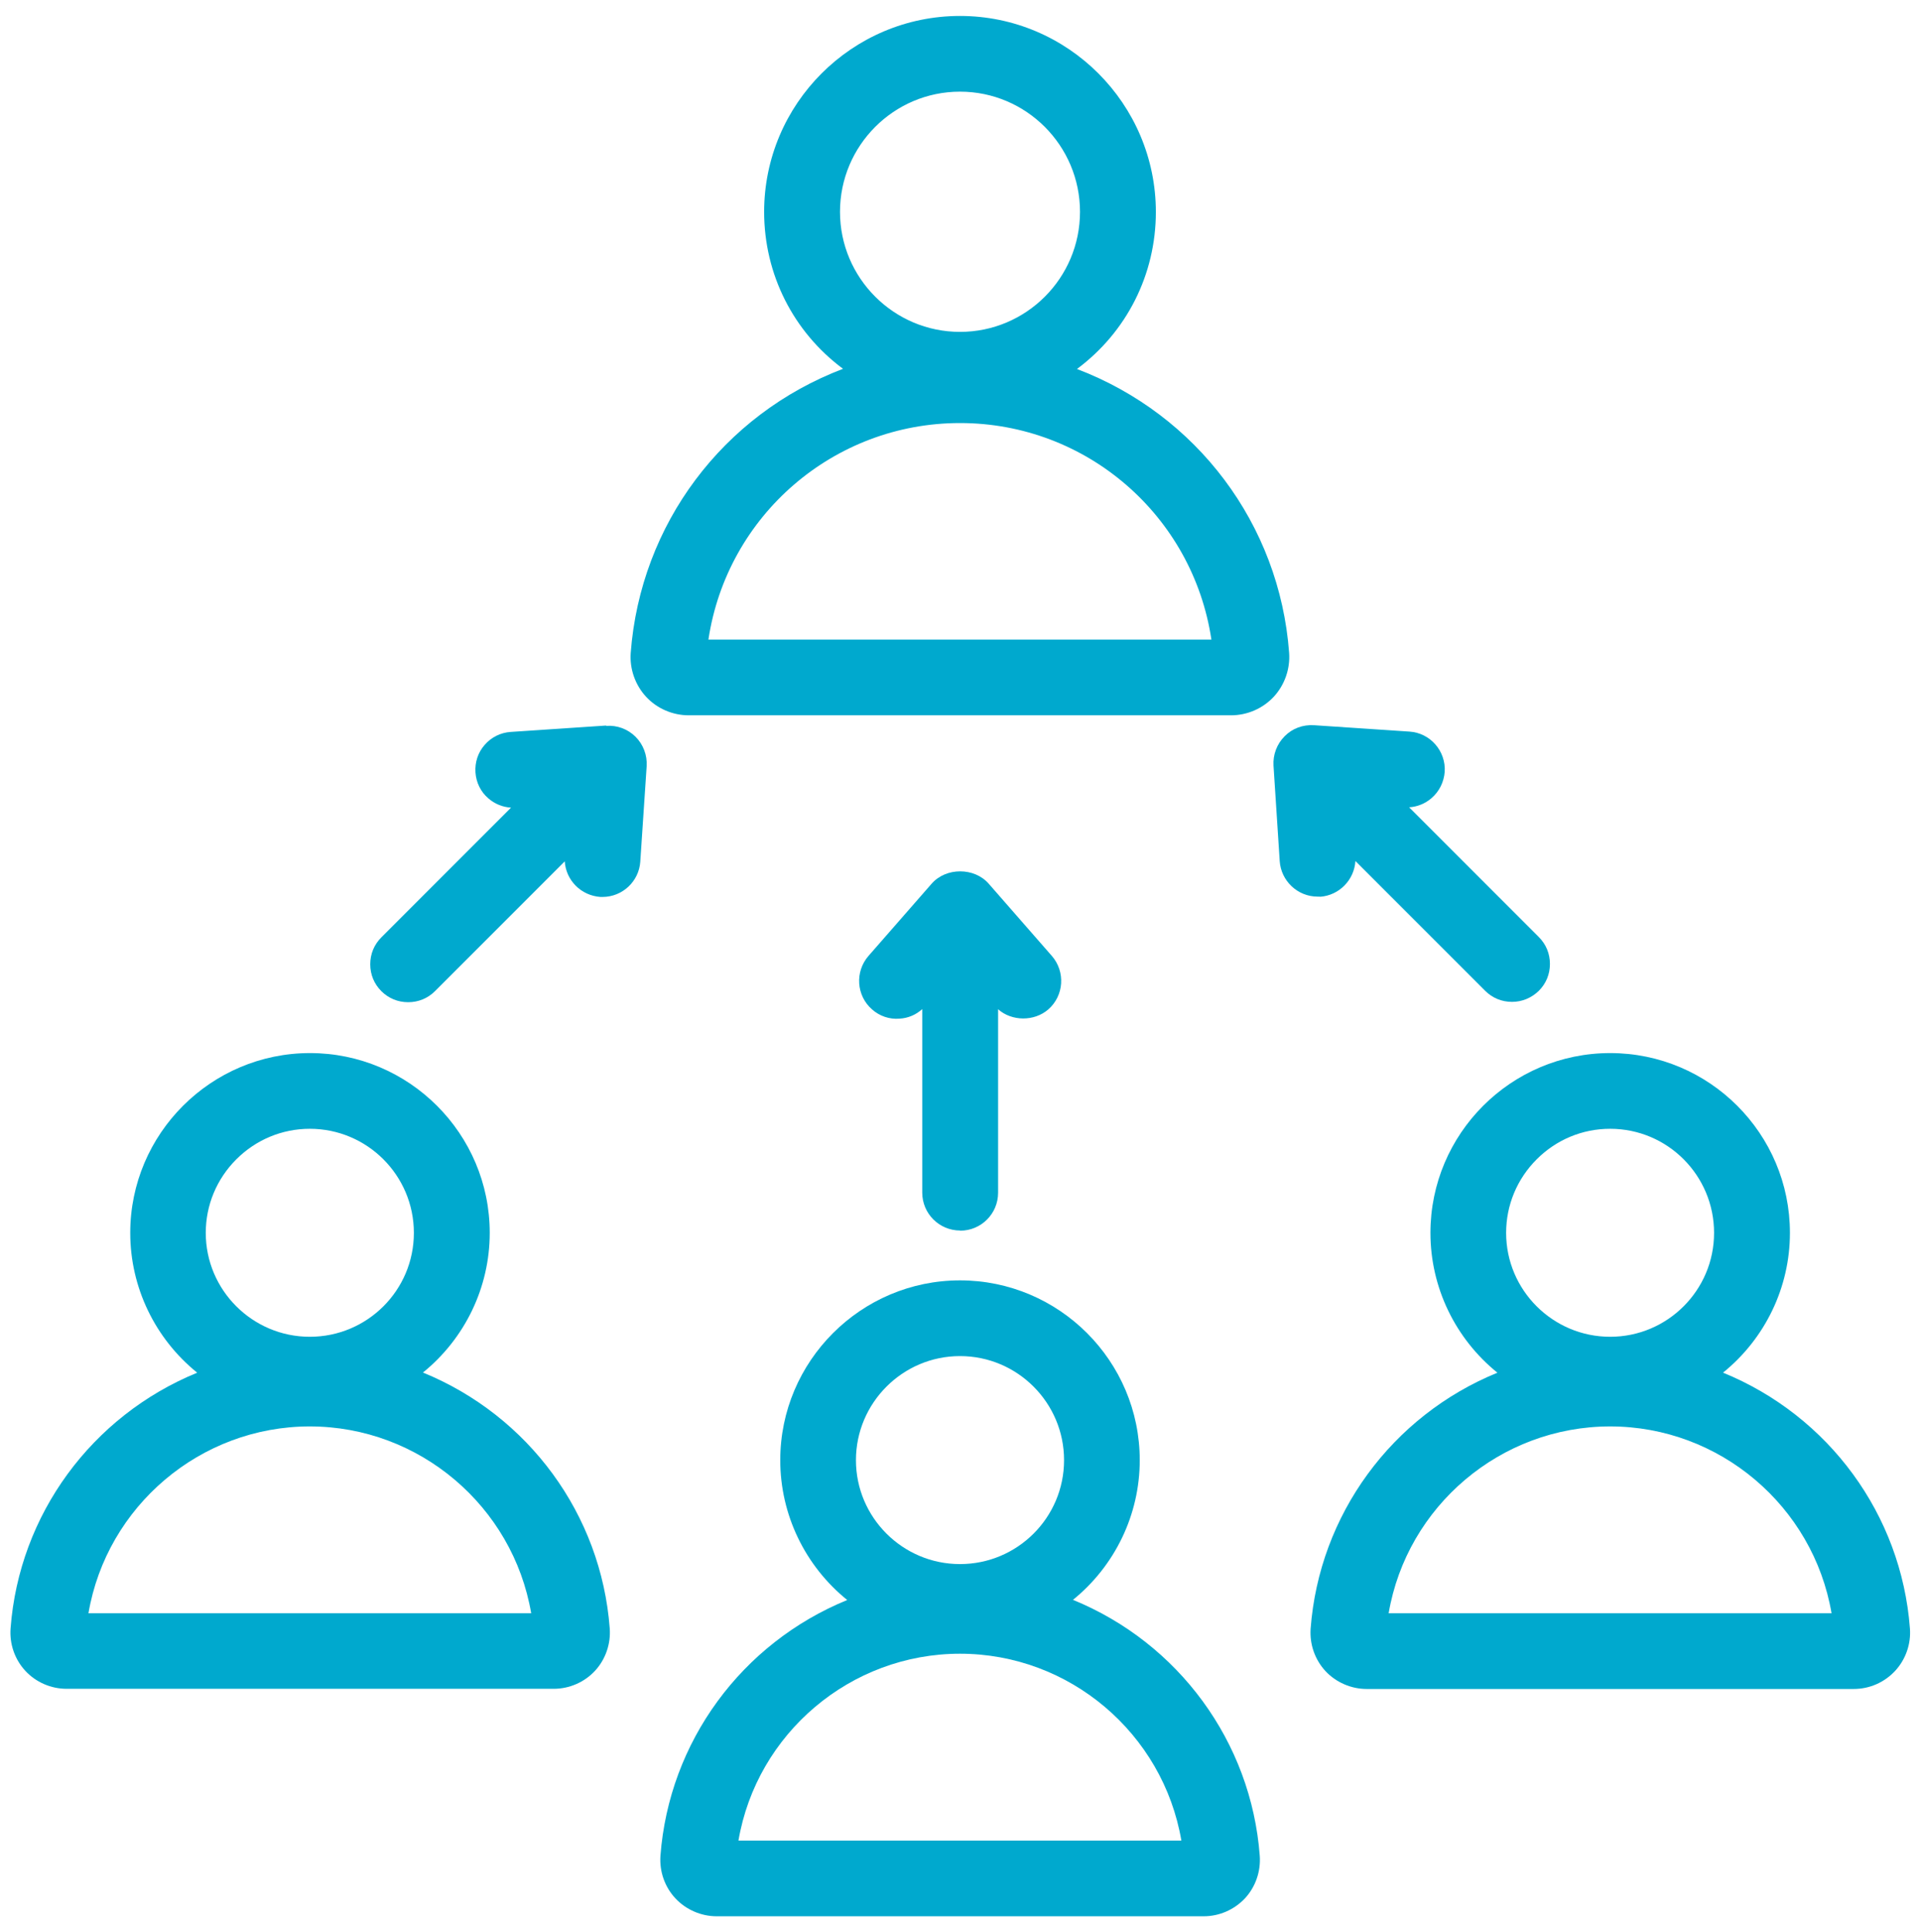
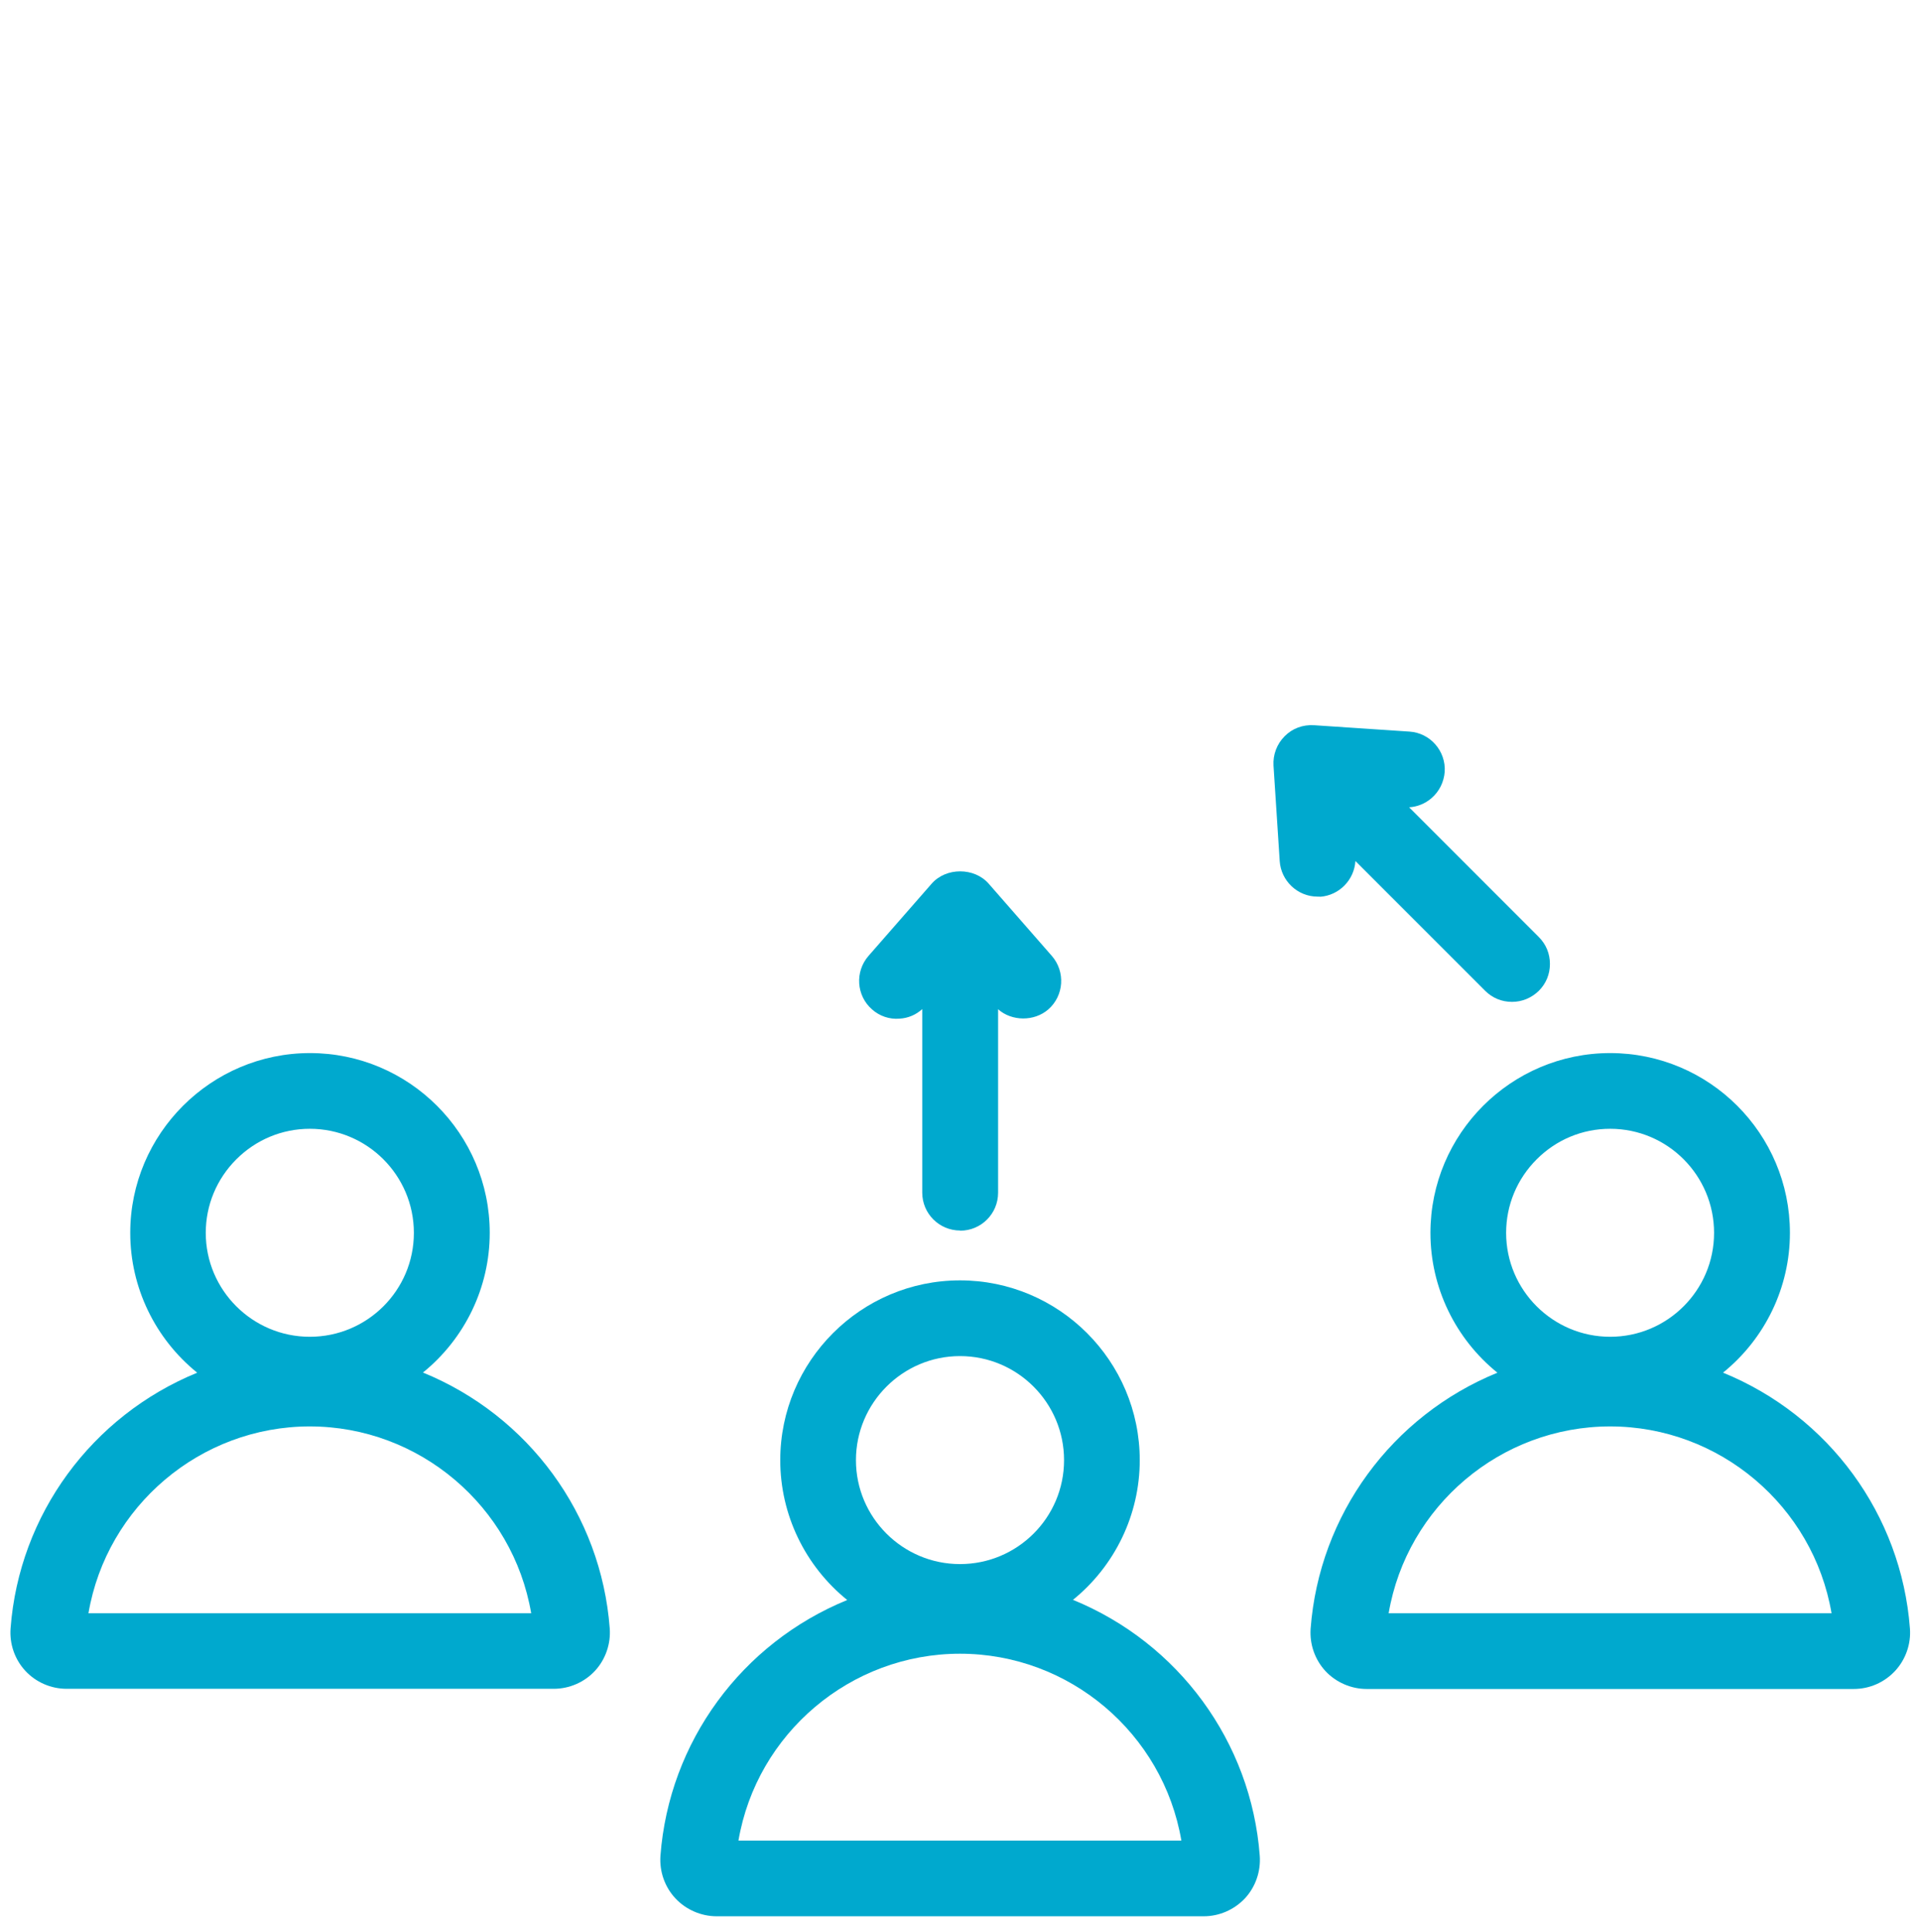
<svg xmlns="http://www.w3.org/2000/svg" id="uuid-6ad9842c-d09c-4c05-873c-92bb93c274d7" data-name="Layer 1" viewBox="0 0 114.4 115.1">
  <defs>
    <style>      .uuid-fe7c838c-710d-4f7c-ad1e-17e7f20e8e1e {        fill: #00a9ce;      }    </style>
  </defs>
  <path class="uuid-fe7c838c-710d-4f7c-ad1e-17e7f20e8e1e" d="M63.92,95.31c2.51-2.03,3.99-5.08,3.99-8.33,0-5.91-4.81-10.71-10.71-10.71s-10.71,4.81-10.71,10.71c0,3.25,1.48,6.3,3.99,8.33-6.29,2.57-10.62,8.45-11.13,15.25-.06.93.26,1.85.9,2.53.63.67,1.53,1.06,2.45,1.06h29.02c.93,0,1.82-.39,2.46-1.07.63-.68.95-1.61.88-2.54-.51-6.78-4.84-12.67-11.13-15.24ZM57.2,98.51c6.53,0,12.1,4.75,13.19,11.13h-26.39c1.09-6.38,6.67-11.13,13.2-11.13ZM57.2,93.17c-3.42,0-6.2-2.78-6.2-6.19s2.78-6.2,6.2-6.2,6.2,2.78,6.2,6.2-2.78,6.19-6.2,6.19Z" />
  <path class="uuid-fe7c838c-710d-4f7c-ad1e-17e7f20e8e1e" d="M102.66,81.77c2.51-2.03,3.99-5.08,3.99-8.33,0-5.91-4.8-10.71-10.71-10.71s-10.71,4.81-10.71,10.71c0,3.25,1.48,6.3,3.99,8.33-6.29,2.57-10.62,8.46-11.13,15.26-.06.93.26,1.84.89,2.52.63.67,1.53,1.06,2.45,1.06h29.02c.94,0,1.83-.39,2.47-1.08h0c.63-.68.95-1.61.88-2.52-.51-6.79-4.84-12.67-11.13-15.24ZM95.94,84.97c6.52,0,12.1,4.75,13.19,11.13h-26.39c1.09-6.38,6.67-11.13,13.2-11.13ZM95.94,79.63c-3.42,0-6.2-2.78-6.2-6.19,0-1.65.65-3.21,1.82-4.38,1.17-1.17,2.72-1.82,4.38-1.82h0c3.42,0,6.19,2.78,6.19,6.2s-2.78,6.19-6.19,6.19Z" />
-   <path class="uuid-fe7c838c-710d-4f7c-ad1e-17e7f20e8e1e" d="M41.04,42.61h32.31c.97,0,1.9-.41,2.55-1.11.65-.71.98-1.66.91-2.62-.57-7.65-5.5-14.18-12.64-16.9,2.96-2.2,4.7-5.63,4.7-9.35,0-6.44-5.24-11.68-11.67-11.68s-11.67,5.24-11.67,11.67c0,3.72,1.74,7.15,4.7,9.35-7.15,2.72-12.07,9.26-12.65,16.92-.07.96.27,1.92.92,2.62.65.7,1.58,1.1,2.54,1.1ZM57.2,25.2c7.53,0,13.87,5.51,14.98,12.9h-29.97c1.11-7.39,7.46-12.9,14.99-12.9ZM50.05,12.62c0-3.95,3.21-7.16,7.15-7.16s7.15,3.21,7.15,7.16-3.21,7.15-7.15,7.15-7.15-3.21-7.15-7.15Z" />
-   <path class="uuid-fe7c838c-710d-4f7c-ad1e-17e7f20e8e1e" d="M36.12,43.22l-5.69.38c-.6.04-1.15.31-1.55.77-.4.45-.59,1.04-.55,1.64.04.6.31,1.16.77,1.55.38.33.85.52,1.35.55l-7.73,7.73c-.43.43-.66.99-.66,1.6s.23,1.17.66,1.6c.43.43.99.66,1.6.66s1.17-.23,1.6-.66l7.73-7.73c.07,1.12.96,2.04,2.13,2.12h.12c1.18,0,2.17-.92,2.25-2.1l.38-5.69c.04-.65-.2-1.29-.66-1.75-.46-.46-1.1-.7-1.75-.65Z" />
  <path class="uuid-fe7c838c-710d-4f7c-ad1e-17e7f20e8e1e" d="M57.21,73.31c1.25,0,2.26-1.01,2.26-2.26v-10.93c.81.72,2.15.74,2.99.01.94-.82,1.03-2.25.21-3.19l-3.76-4.3c-.86-.98-2.54-.98-3.4,0l-3.76,4.3c-.82.94-.73,2.37.21,3.19.45.4,1.04.6,1.64.55.51-.03.98-.23,1.35-.57v10.93c0,1.25,1.01,2.26,2.26,2.26Z" />
  <path class="uuid-fe7c838c-710d-4f7c-ad1e-17e7f20e8e1e" d="M78.65,53.42c1.15-.08,2.04-1.01,2.11-2.13l7.73,7.73c.43.43.99.66,1.6.66s1.17-.24,1.6-.66c.43-.43.66-.99.66-1.6s-.23-1.17-.66-1.6l-7.73-7.73c.49-.03.96-.22,1.34-.55.46-.4.73-.95.78-1.56.08-1.24-.86-2.32-2.1-2.4l-5.69-.38c-.66-.04-1.29.19-1.75.66-.46.46-.7,1.1-.66,1.75l.37,5.69c.08,1.18,1.07,2.11,2.25,2.11h.15Z" />
  <path class="uuid-fe7c838c-710d-4f7c-ad1e-17e7f20e8e1e" d="M25.19,81.77c2.51-2.03,3.99-5.08,3.99-8.33,0-5.91-4.81-10.71-10.71-10.71s-10.71,4.81-10.71,10.71c0,3.25,1.48,6.3,3.99,8.33-6.28,2.57-10.61,8.45-11.12,15.23-.07.93.25,1.85.88,2.53.63.68,1.53,1.07,2.46,1.07h29.02c.93,0,1.83-.39,2.46-1.07.63-.68.95-1.61.88-2.53-.51-6.79-4.84-12.67-11.13-15.24ZM18.46,84.97c6.52,0,12.1,4.75,13.19,11.13H5.27c1.09-6.38,6.67-11.13,13.19-11.13ZM18.46,79.63c-3.42,0-6.2-2.78-6.2-6.19,0-1.65.65-3.21,1.82-4.38,1.17-1.17,2.73-1.82,4.38-1.82h0c3.42,0,6.2,2.78,6.2,6.2s-2.78,6.19-6.2,6.19Z" />
</svg>